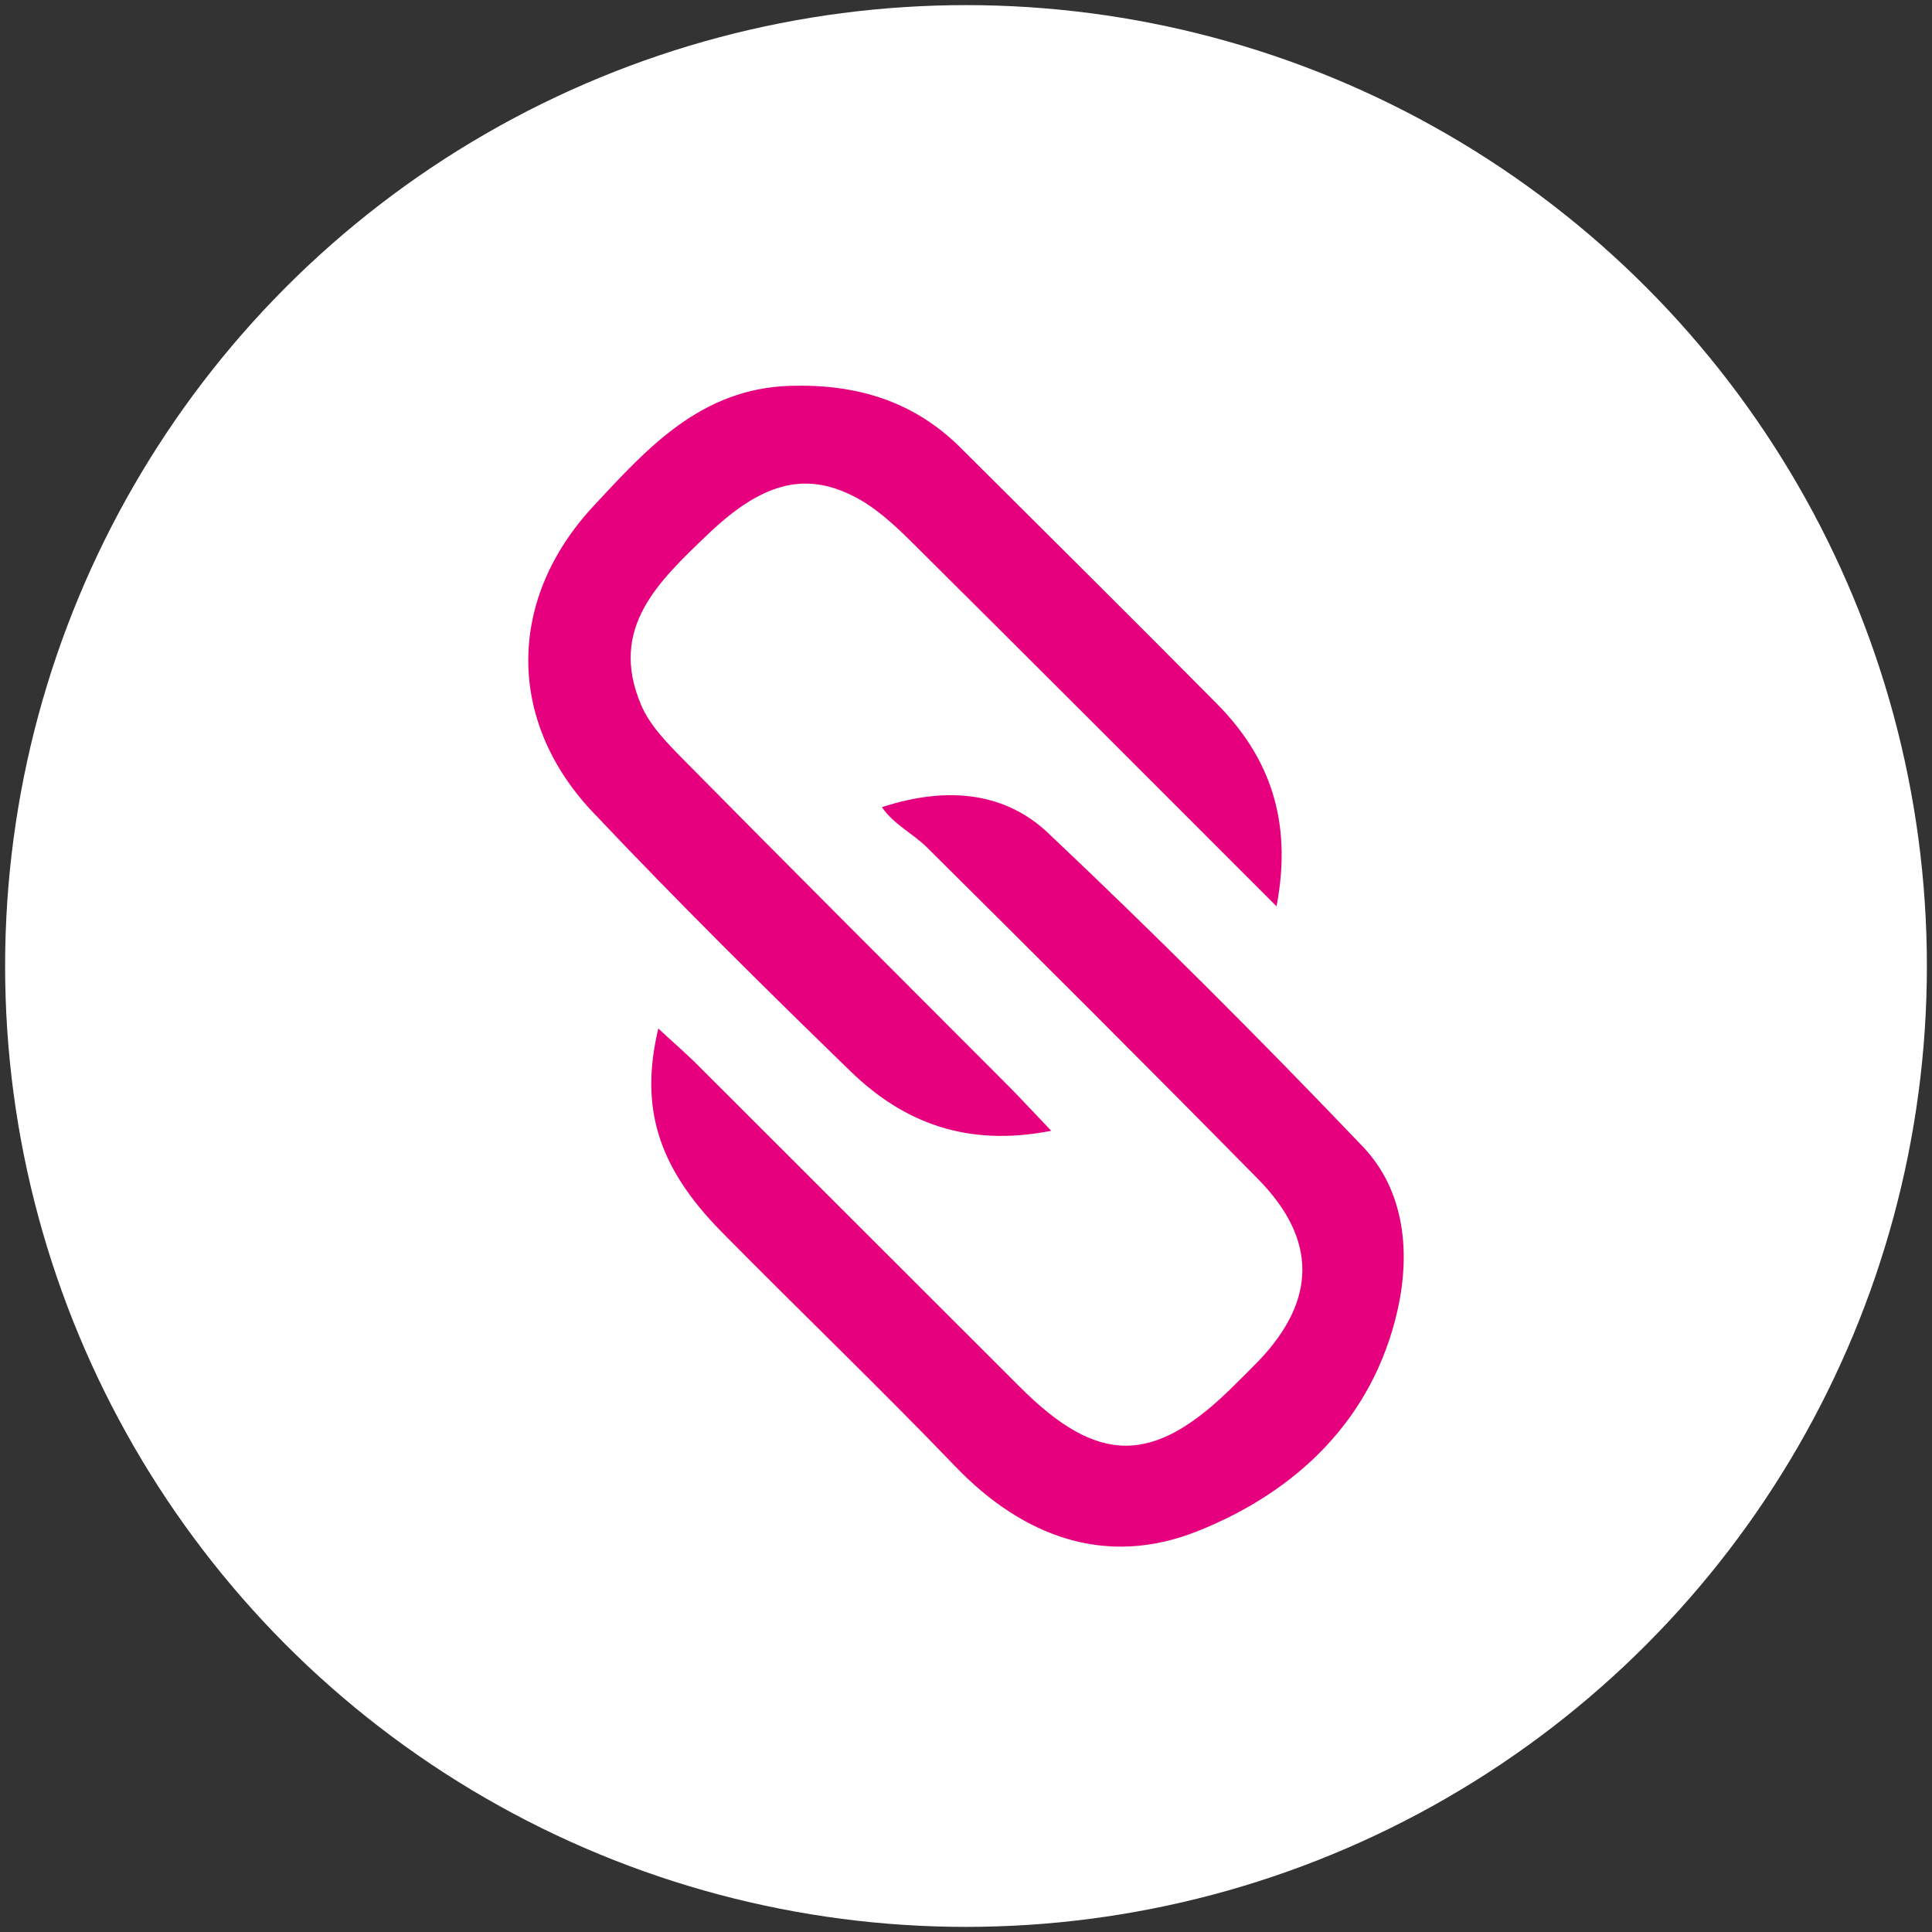
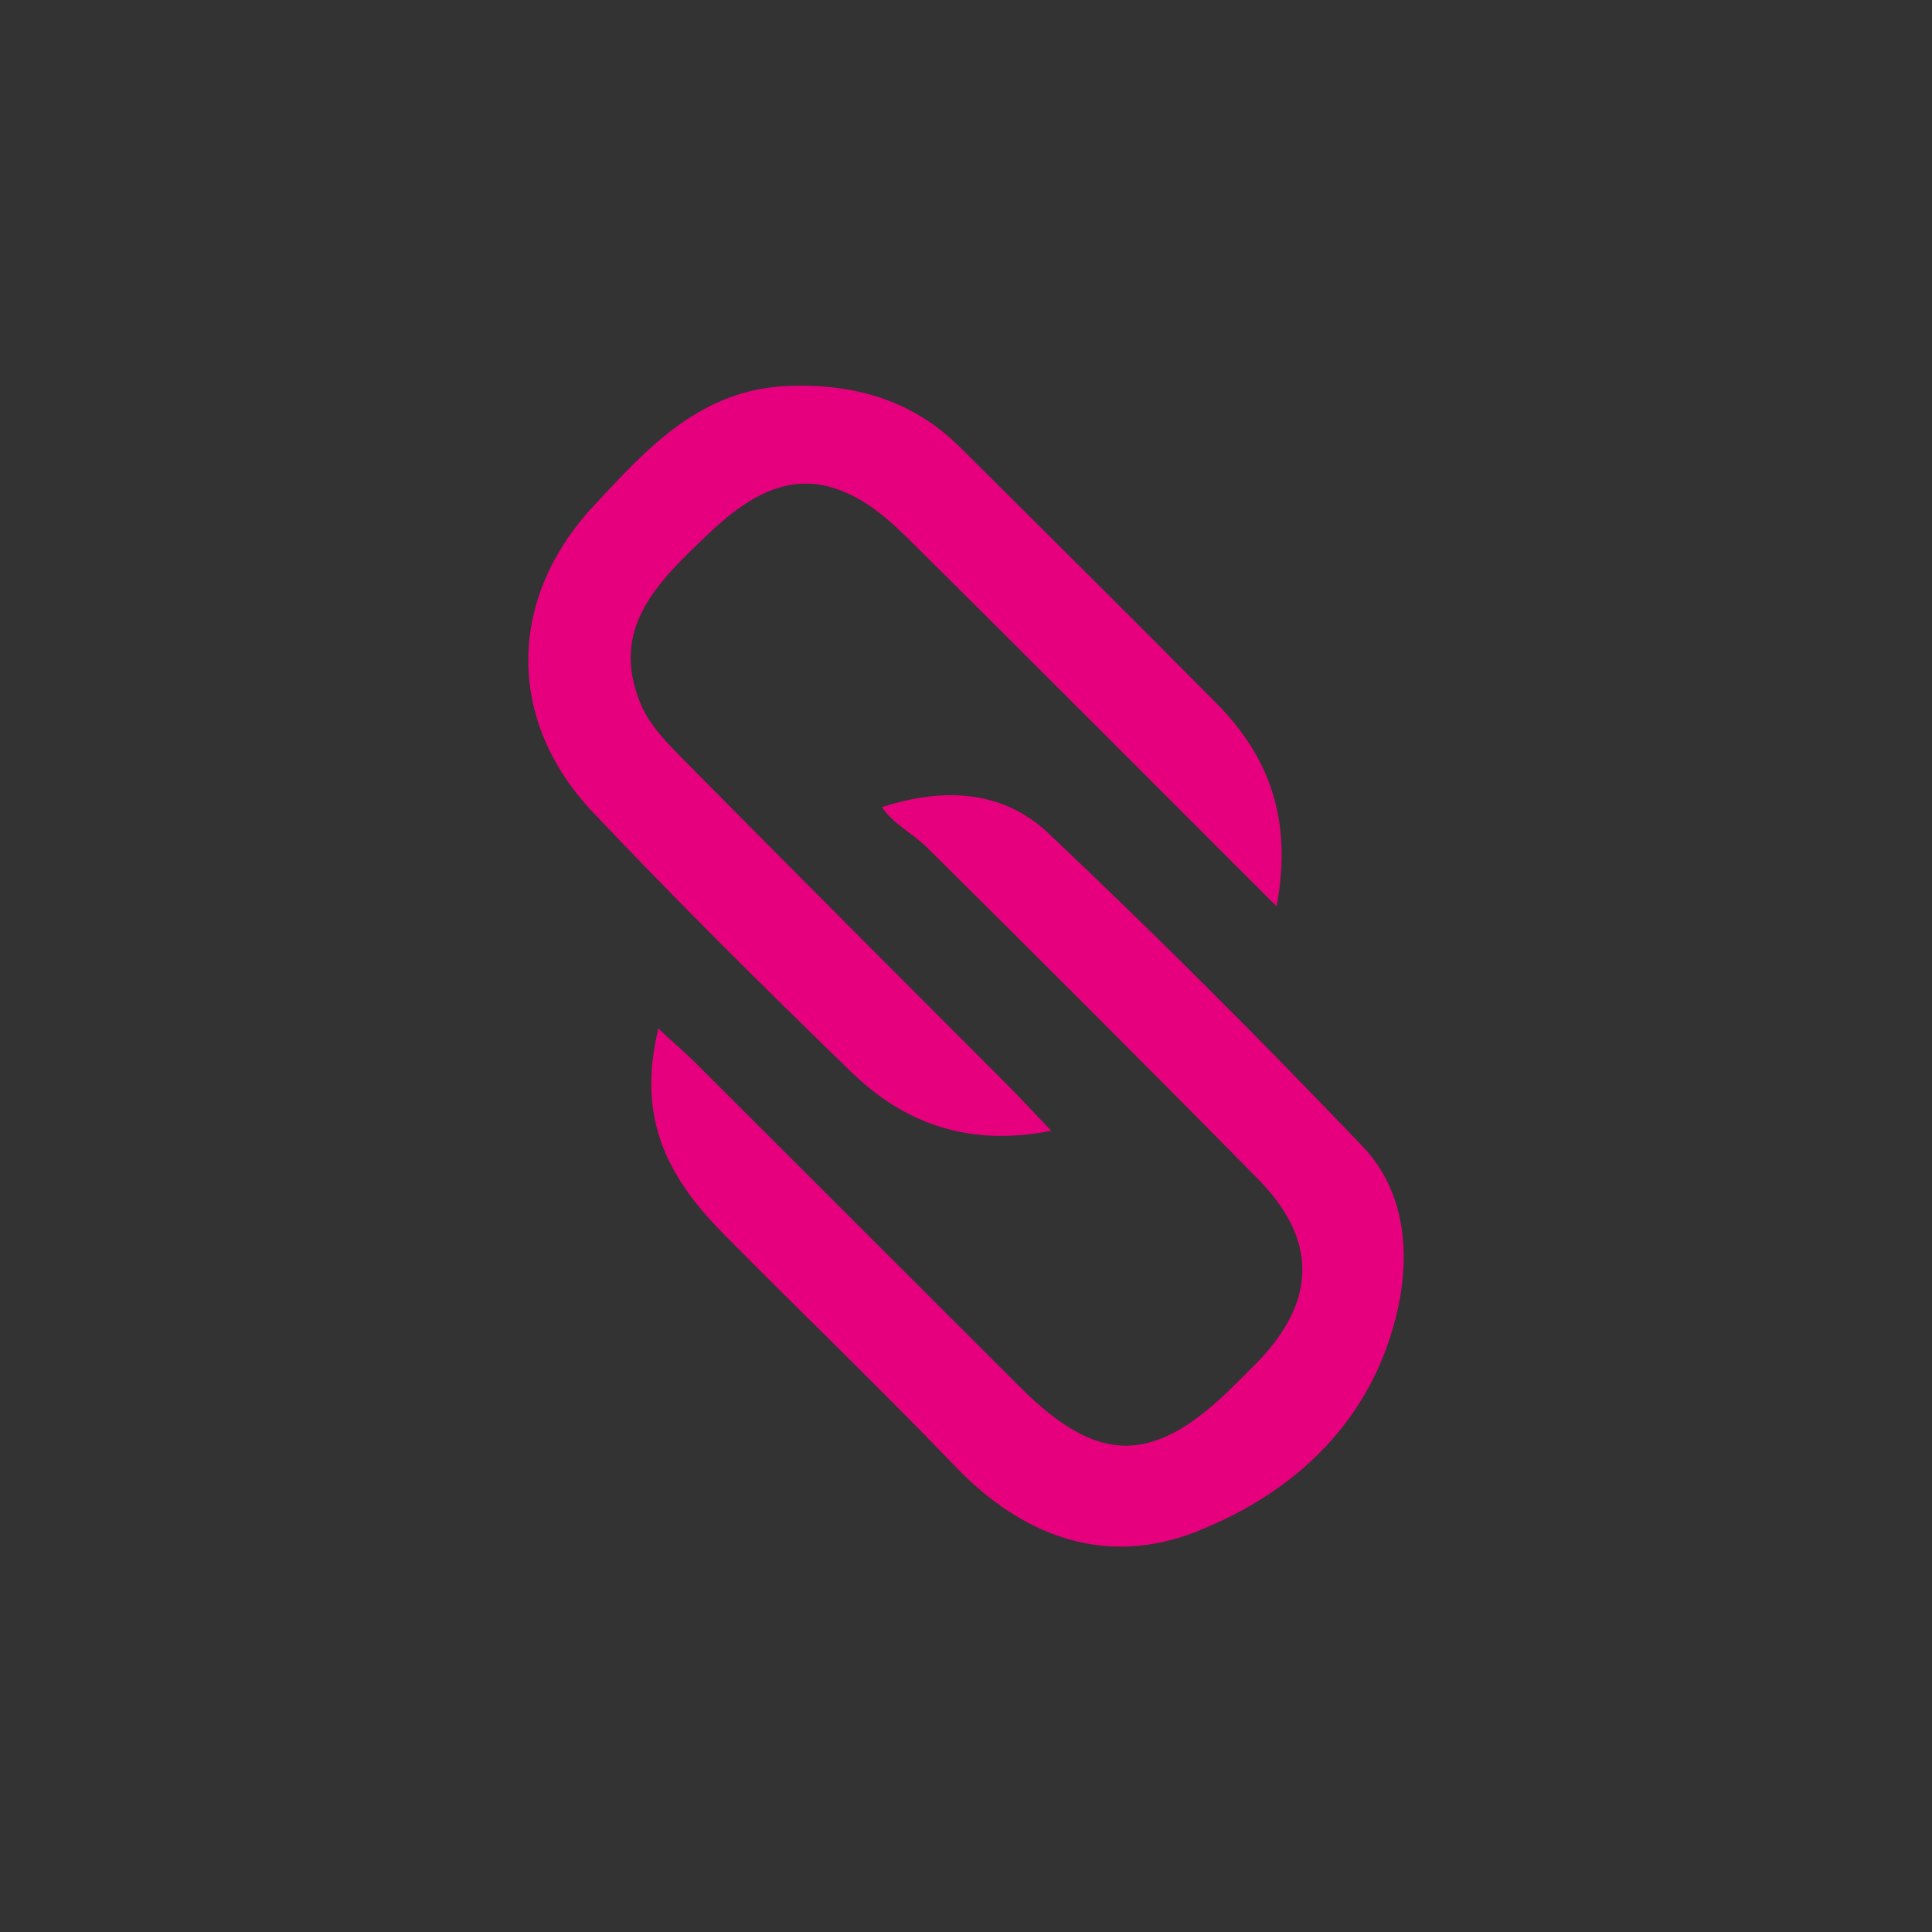
<svg xmlns="http://www.w3.org/2000/svg" version="1.1" id="Layer_1" x="0px" y="0px" viewBox="0 0 680 680" style="enable-background:new 0 0 680 680;" xml:space="preserve">
  <rect x="0" y="0" width="680" height="680" fill="#333333" stroke="none" />
  <style type="text/css">
	.st0{fill:#FFFFFF;}
	.st1{fill:#E6007E;}
</style>
-   <circle class="st0" cx="340" cy="340" r="338.2" />
  <g>
    <path class="st1" d="M449.3,319c-44.4-44.4-86.5-86.6-128.8-128.6c-6.1-6-12.8-12.2-20.4-15.9c-17.5-8.8-32.7-4-51.2,13.8   c-17.1,16.4-34.7,32.7-23.3,59.7c3,7.2,9.1,13.4,14.7,19.1c38.3,38.8,76.9,77.3,115.4,115.9c4.3,4.4,8.5,8.9,14.3,15   c-29.4,5.8-51.8-2.7-70.5-20.8c-30.8-29.9-61.3-60.1-90.8-91.3c-30.6-32.3-30.2-75.2,0.3-107.9c18.9-20.3,37.6-41.2,69.1-42.2   c23.3-0.7,43.5,5.3,60.1,21.9c30,29.9,60.1,59.7,89.9,89.8C446.6,266.1,455.1,288.5,449.3,319z" />
    <path class="st1" d="M231.7,362c4.6,4.3,8.8,7.9,12.8,11.8c38.2,38.1,76.3,76.3,114.5,114.4c27.7,27.7,47.2,27.5,75.3-0.5   c2.9-2.9,5.8-5.7,8.6-8.6c20.5-21.4,20.8-42.8,0-64c-38.7-39.3-77.7-78.2-116.8-117c-4.9-4.8-11.5-7.9-15.7-14   c22.9-7.5,43.2-5.3,58.4,9c37.9,35.8,74.8,72.7,110.8,110.4c15,15.7,16.8,37.6,12.3,57.6c-8.7,38.5-35.6,64-70.6,77.9   c-31.8,12.6-61,2.2-85.1-22.9c-26.9-28-55-54.9-82.3-82.6C231.5,410.7,225.1,389.8,231.7,362z" />
  </g>
</svg>